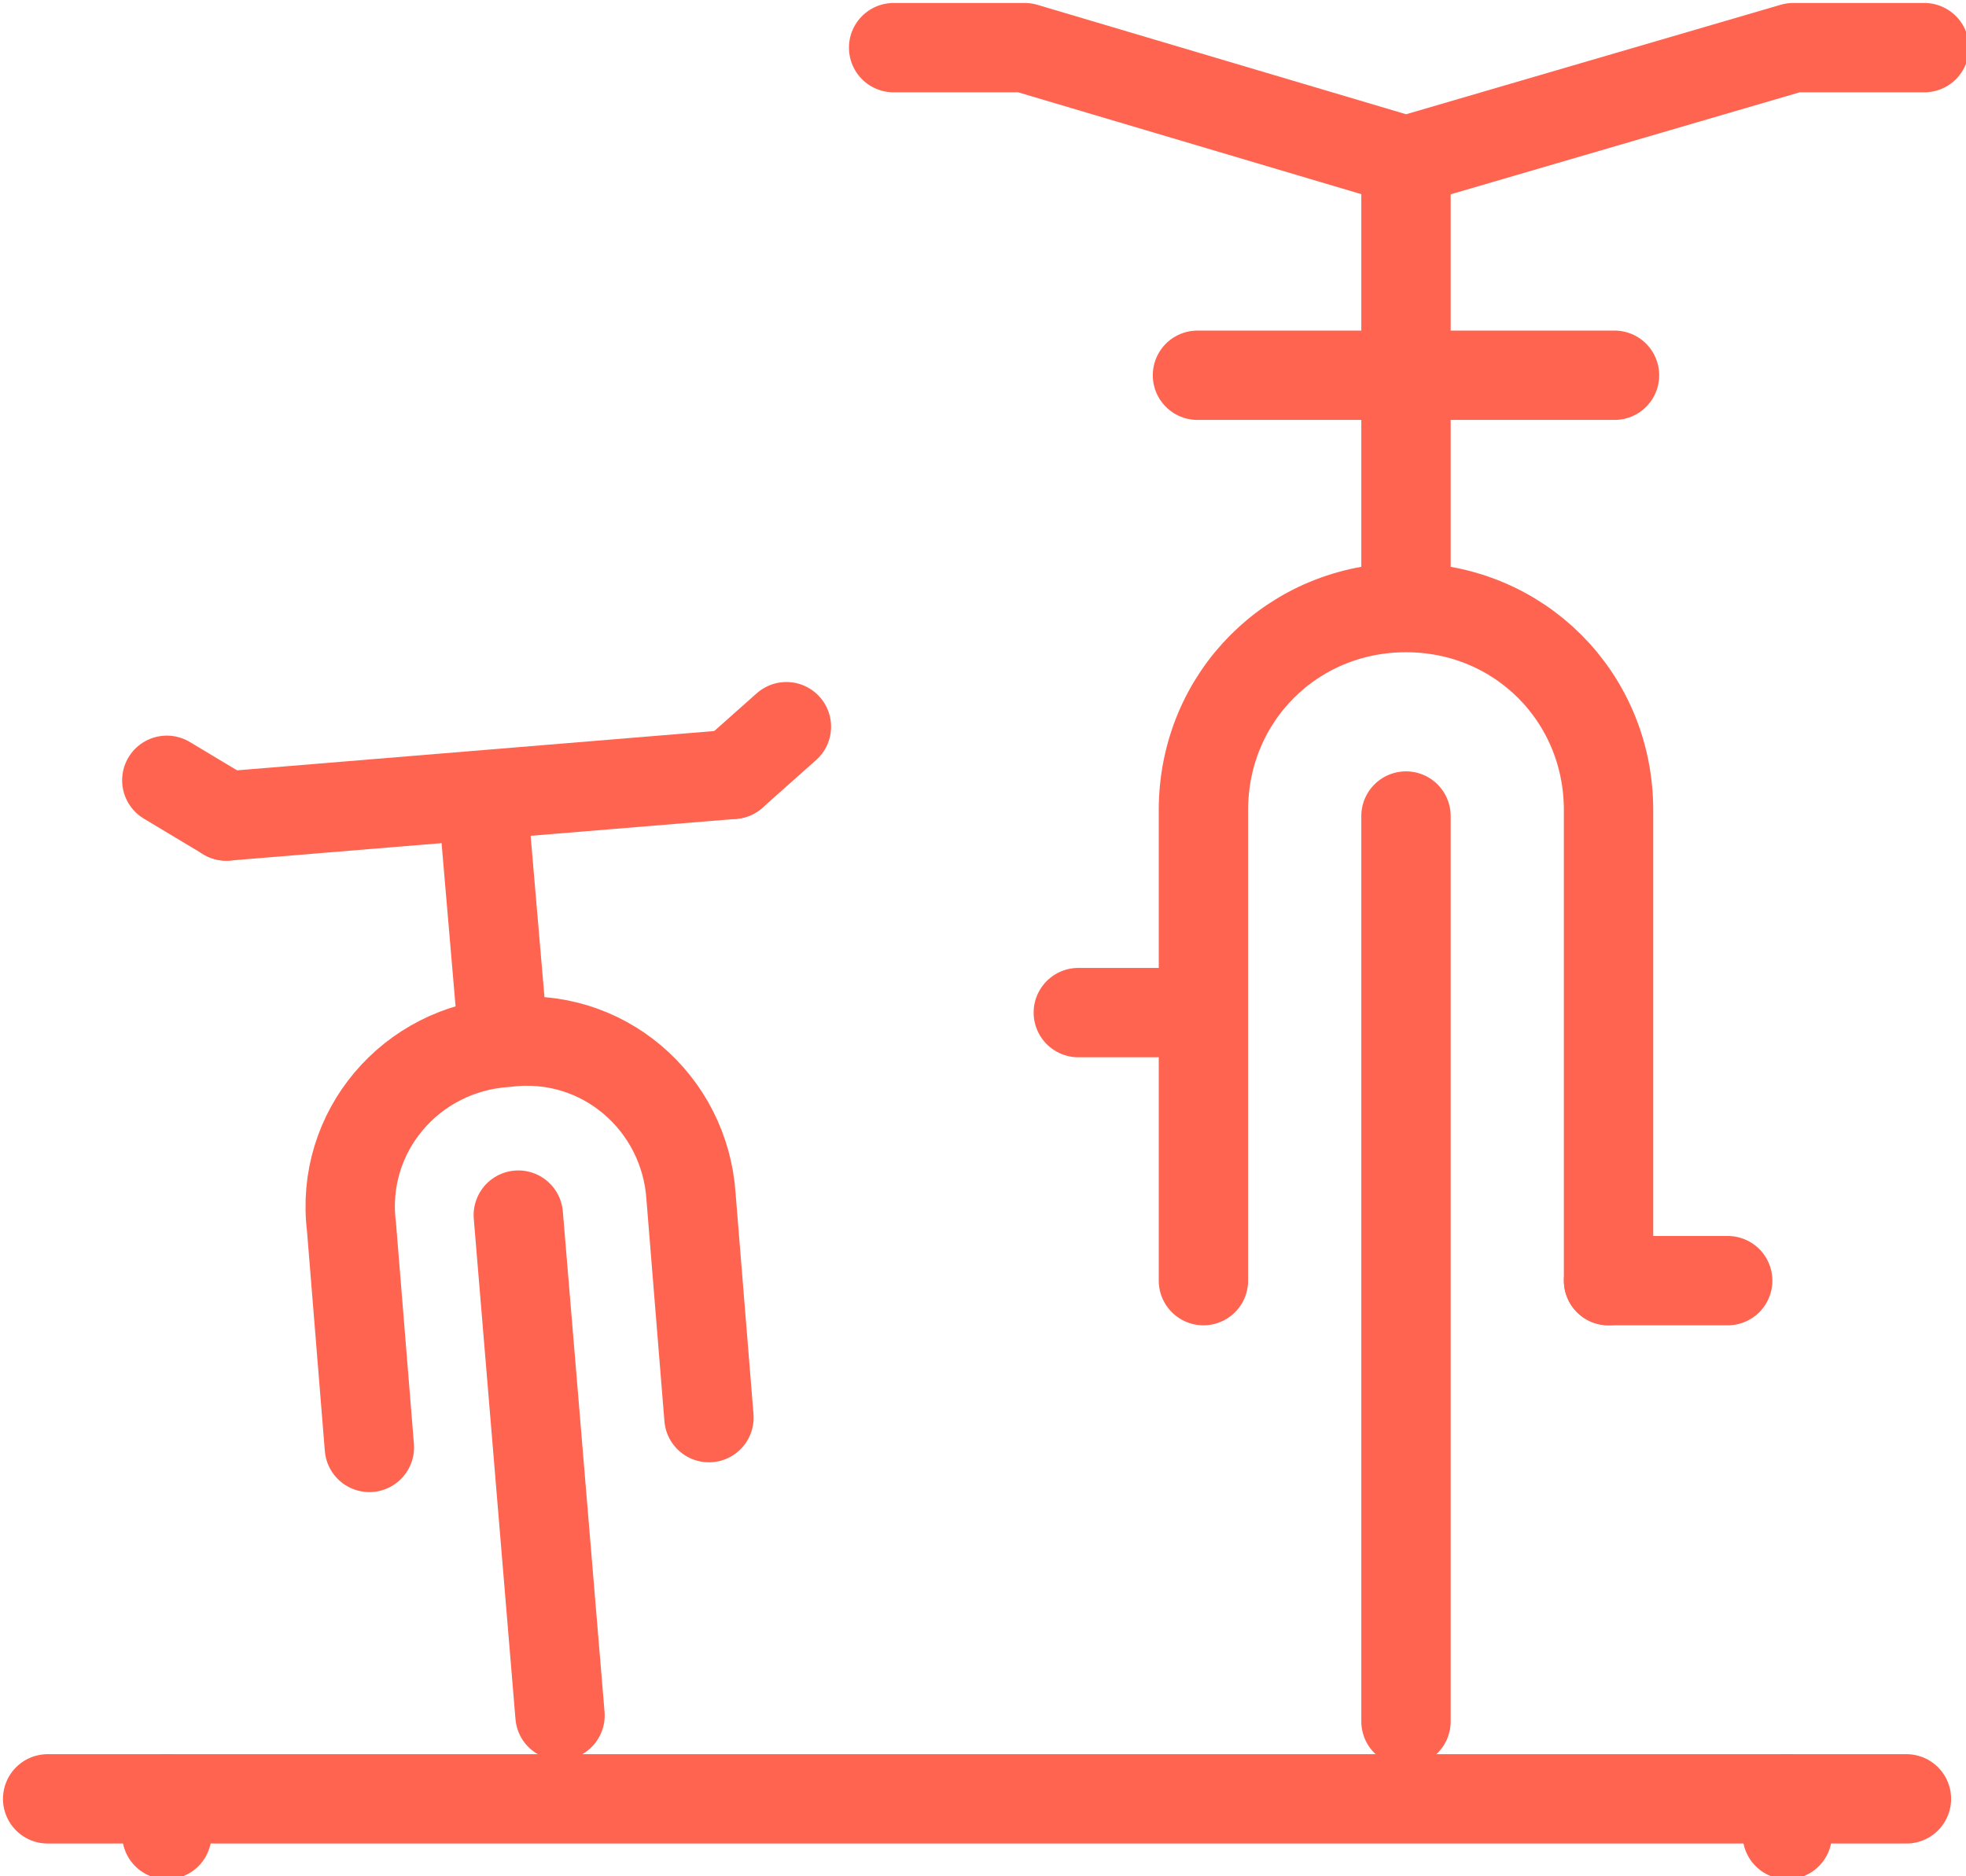
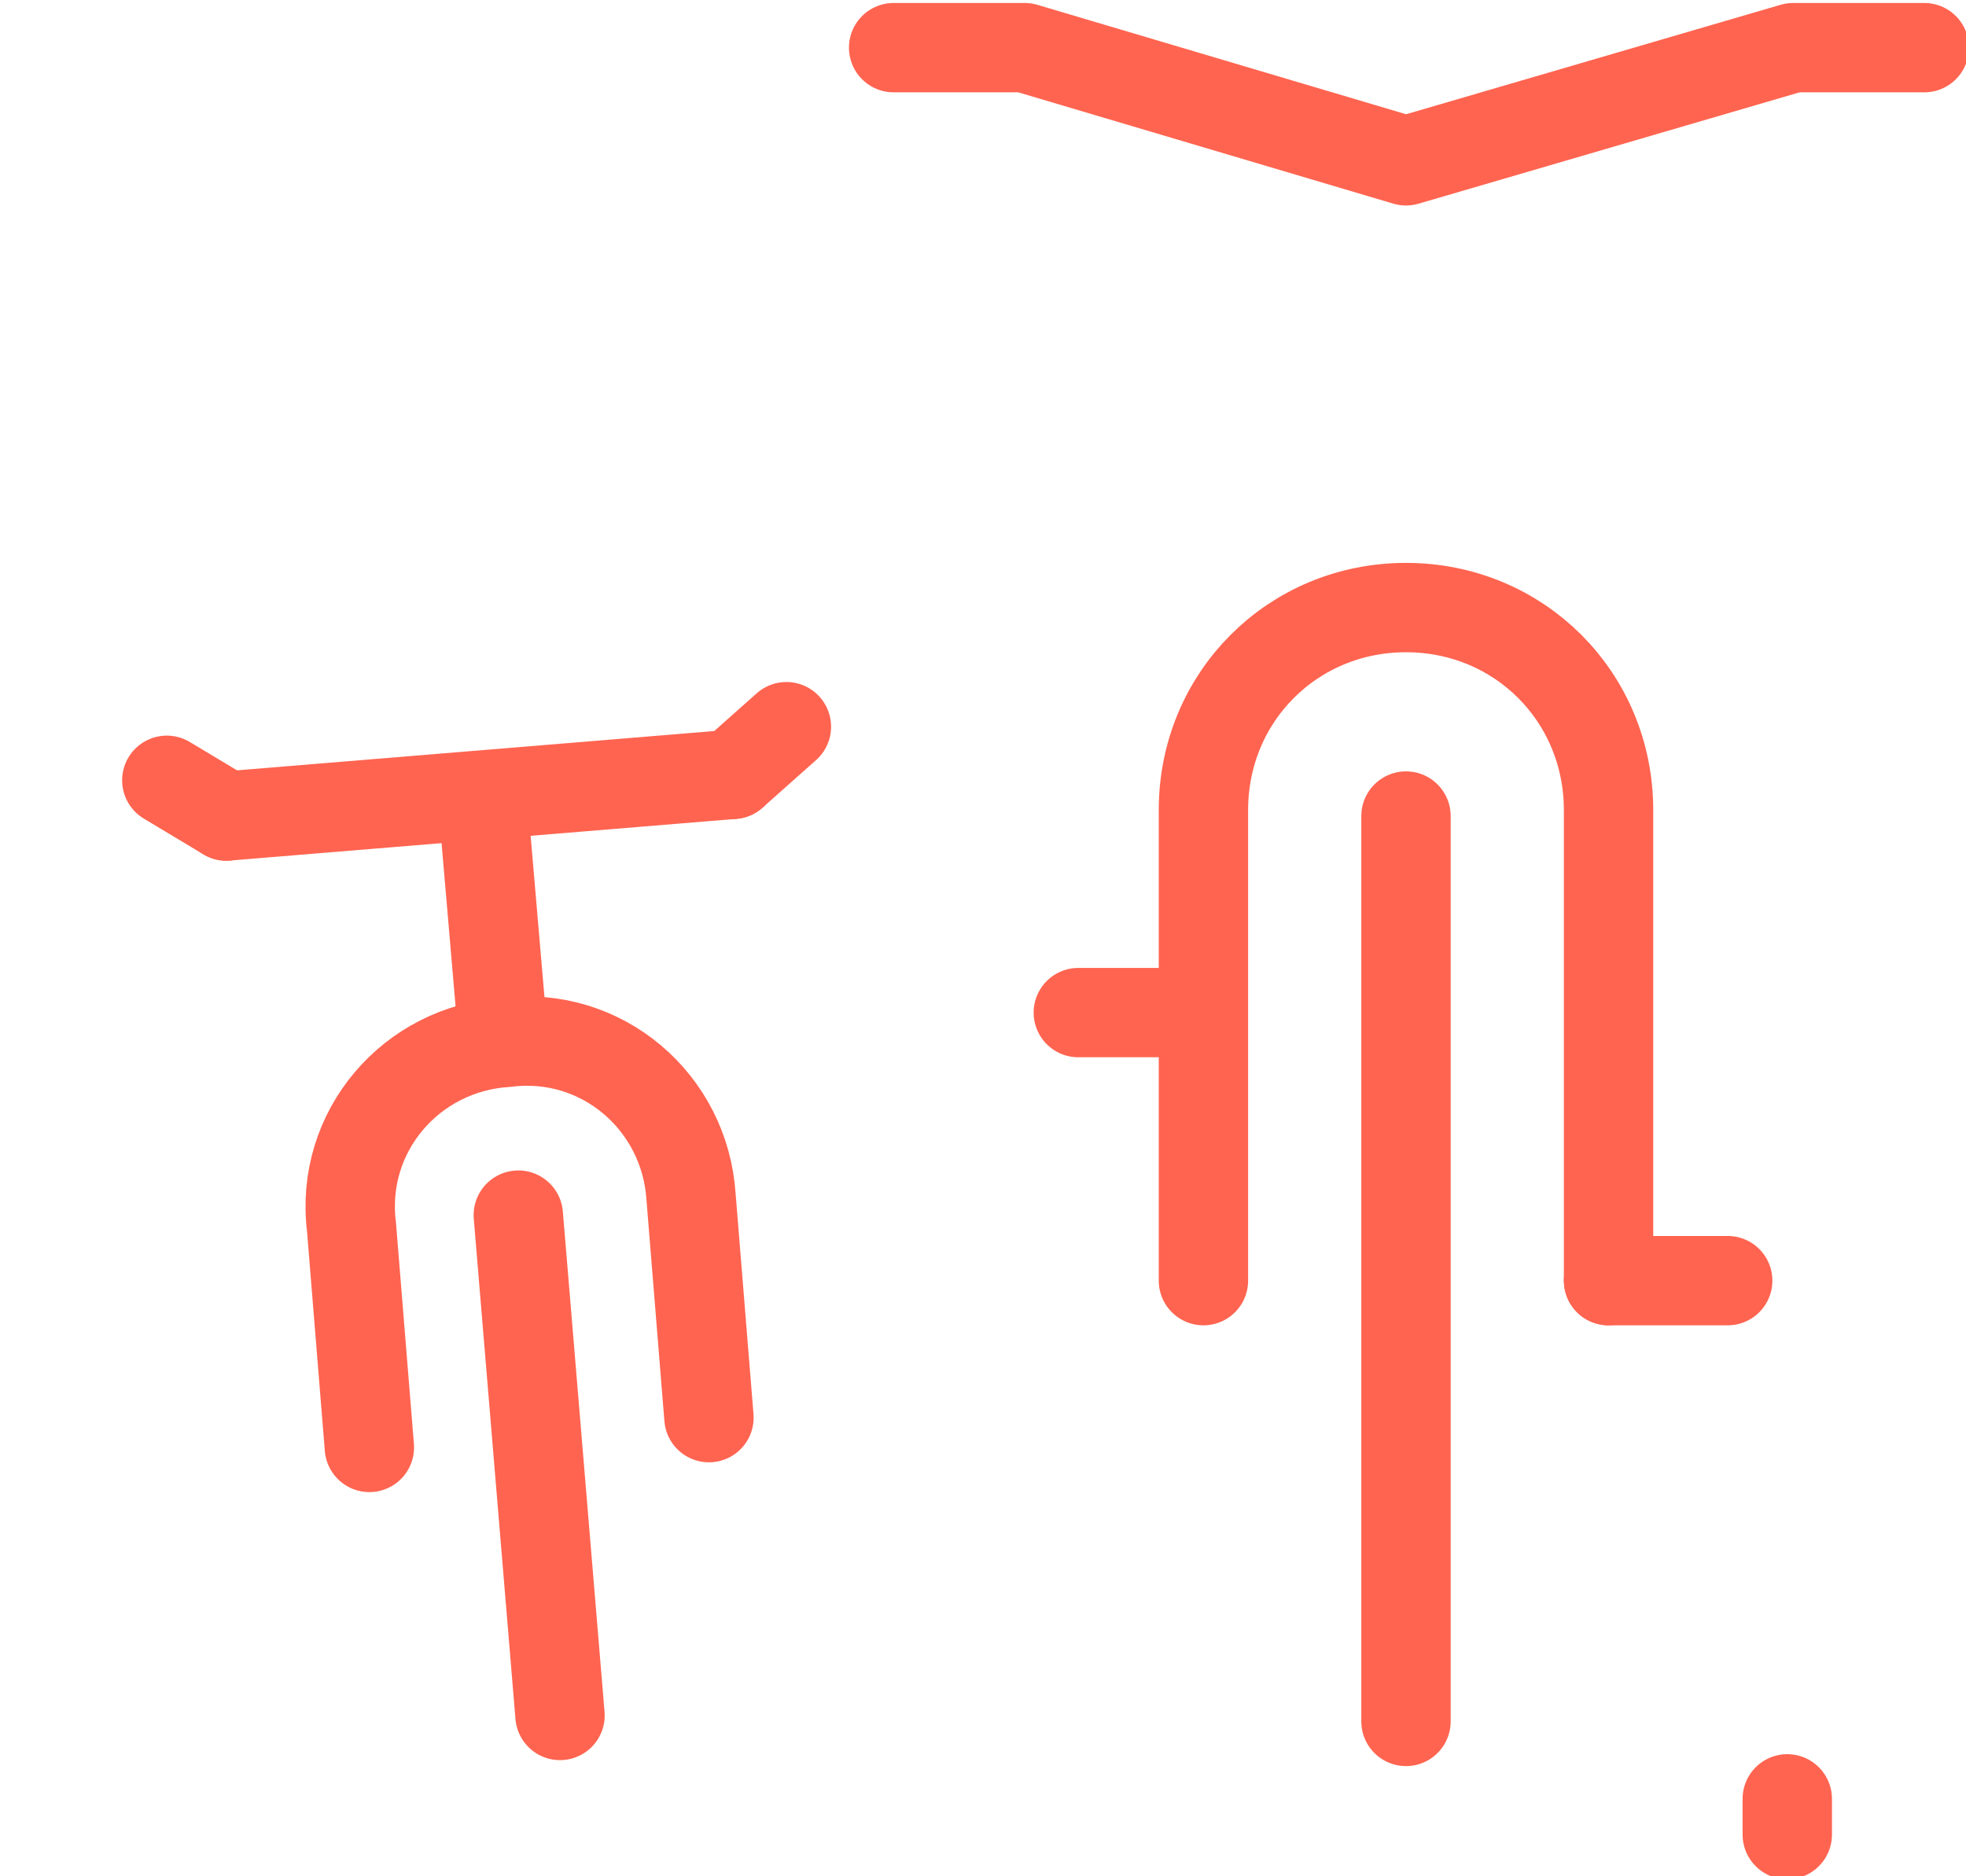
<svg xmlns="http://www.w3.org/2000/svg" id="Vrstva_1" data-name="Vrstva 1" version="1.1" viewBox="0 0 33 31.5">
  <defs>
    <style>
      .cls-1 {
        fill: none;
        stroke: #ff6450;
        stroke-linecap: round;
        stroke-linejoin: round;
        stroke-width: 1.5px;
      }
    </style>
  </defs>
  <g>
-     <line class="cls-1" x1=".8" y1="30.2" x2="32" y2="30.2" />
-     <line class="cls-1" x1="2.8" y1="30.8" x2="2.8" y2="30.2" />
    <line class="cls-1" x1="30" y1="30.8" x2="30" y2="30.2" />
  </g>
  <g>
    <line class="cls-1" x1="9.4" y1="28.8" x2="8.7" y2="20.4" />
    <path class="cls-1" d="M11.9,23.8l-.3-3.7c-.1-1.6-1.5-2.8-3.1-2.6h0c-1.6.1-2.8,1.5-2.6,3.1l.3,3.7" />
    <line class="cls-1" x1="8.4" y1="16.9" x2="8.1" y2="13.4" />
    <line class="cls-1" x1="3.8" y1="13.7" x2="12.3" y2="13" />
    <line class="cls-1" x1="12.3" y1="13" x2="13.2" y2="12.2" />
    <line class="cls-1" x1="2.8" y1="13.1" x2="3.8" y2="13.7" />
  </g>
  <g>
    <path class="cls-1" d="M27,21.5v-7.9c0-1.9-1.5-3.4-3.4-3.4h0c-1.9,0-3.4,1.5-3.4,3.4v7.9" />
    <line class="cls-1" x1="23.6" y1="13.7" x2="23.6" y2="28.9" />
-     <line class="cls-1" x1="23.6" y1="2.7" x2="23.6" y2="9.8" />
-     <line class="cls-1" x1="20.1" y1="6.3" x2="27.1" y2="6.3" />
    <polyline class="cls-1" points="32.3 .8 30.1 .8 23.6 2.7 17.2 .8 15 .8" />
    <line class="cls-1" x1="27" y1="21.5" x2="29" y2="21.5" />
    <line class="cls-1" x1="18.1" y1="17" x2="20.1" y2="17" />
  </g>
</svg>